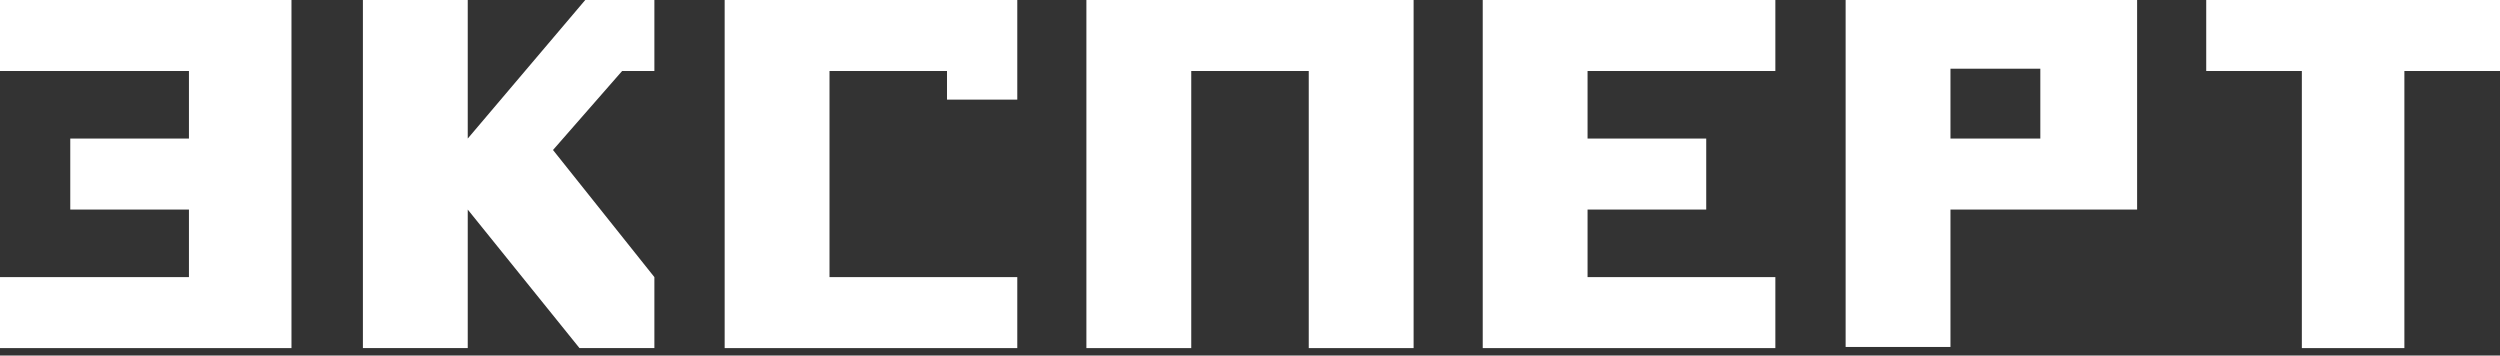
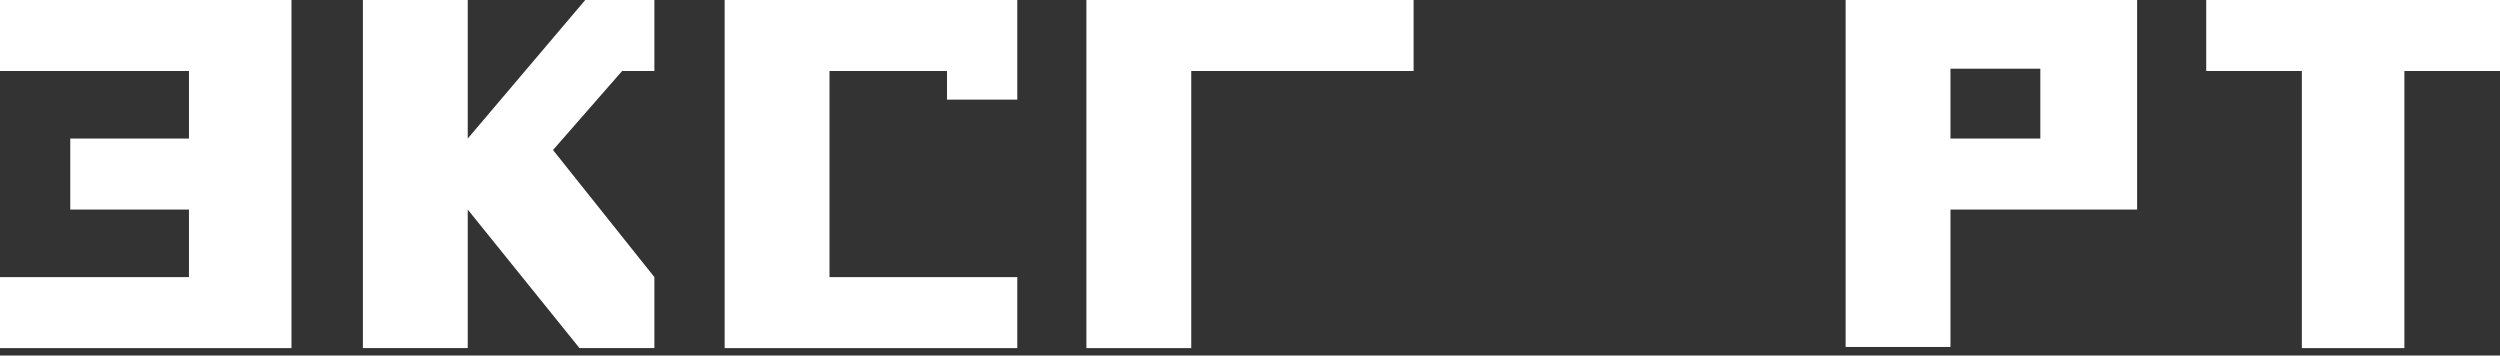
<svg xmlns="http://www.w3.org/2000/svg" width="218" height="31" viewBox="0 0 218 31" fill="none">
  <rect x="0" y="0" width="218" height="31" fill="#333333" stroke="none" />
  <path d="M160.939 0V30.255H170.081V18.273H186.356V0H160.939ZM177.917 12.082H170.081V5.991H177.917V12.082Z" fill="white" />
  <path d="M218 0H192.383V6.191H200.721V30.354H209.662V6.191H218V0Z" fill="white" />
  <path d="M0 0V6.191H16.476V12.082H6.128V18.273H16.476V24.164H0V30.354H25.417V0H0Z" fill="white" />
-   <path d="M154.811 6.191V0H129.294V30.354H154.811V24.164H138.435V18.273H148.783V12.082H138.435V6.191H154.811Z" fill="white" />
-   <path d="M94.734 0V30.354H103.877V6.191H114.123V30.354H123.266V0H94.734Z" fill="white" />
+   <path d="M94.734 0V30.354H103.877V6.191H114.123H123.266V0H94.734Z" fill="white" />
  <path d="M51.034 0L40.787 12.082V0H31.645V30.354H40.787V18.273L50.532 30.354H57.062V24.164L48.221 13.08L54.249 6.191H57.062V0H51.034Z" fill="white" />
  <path d="M63.19 0V30.354H88.707V24.164H72.332V6.191H82.579V8.687H88.707V0H63.19Z" fill="white" />
</svg>